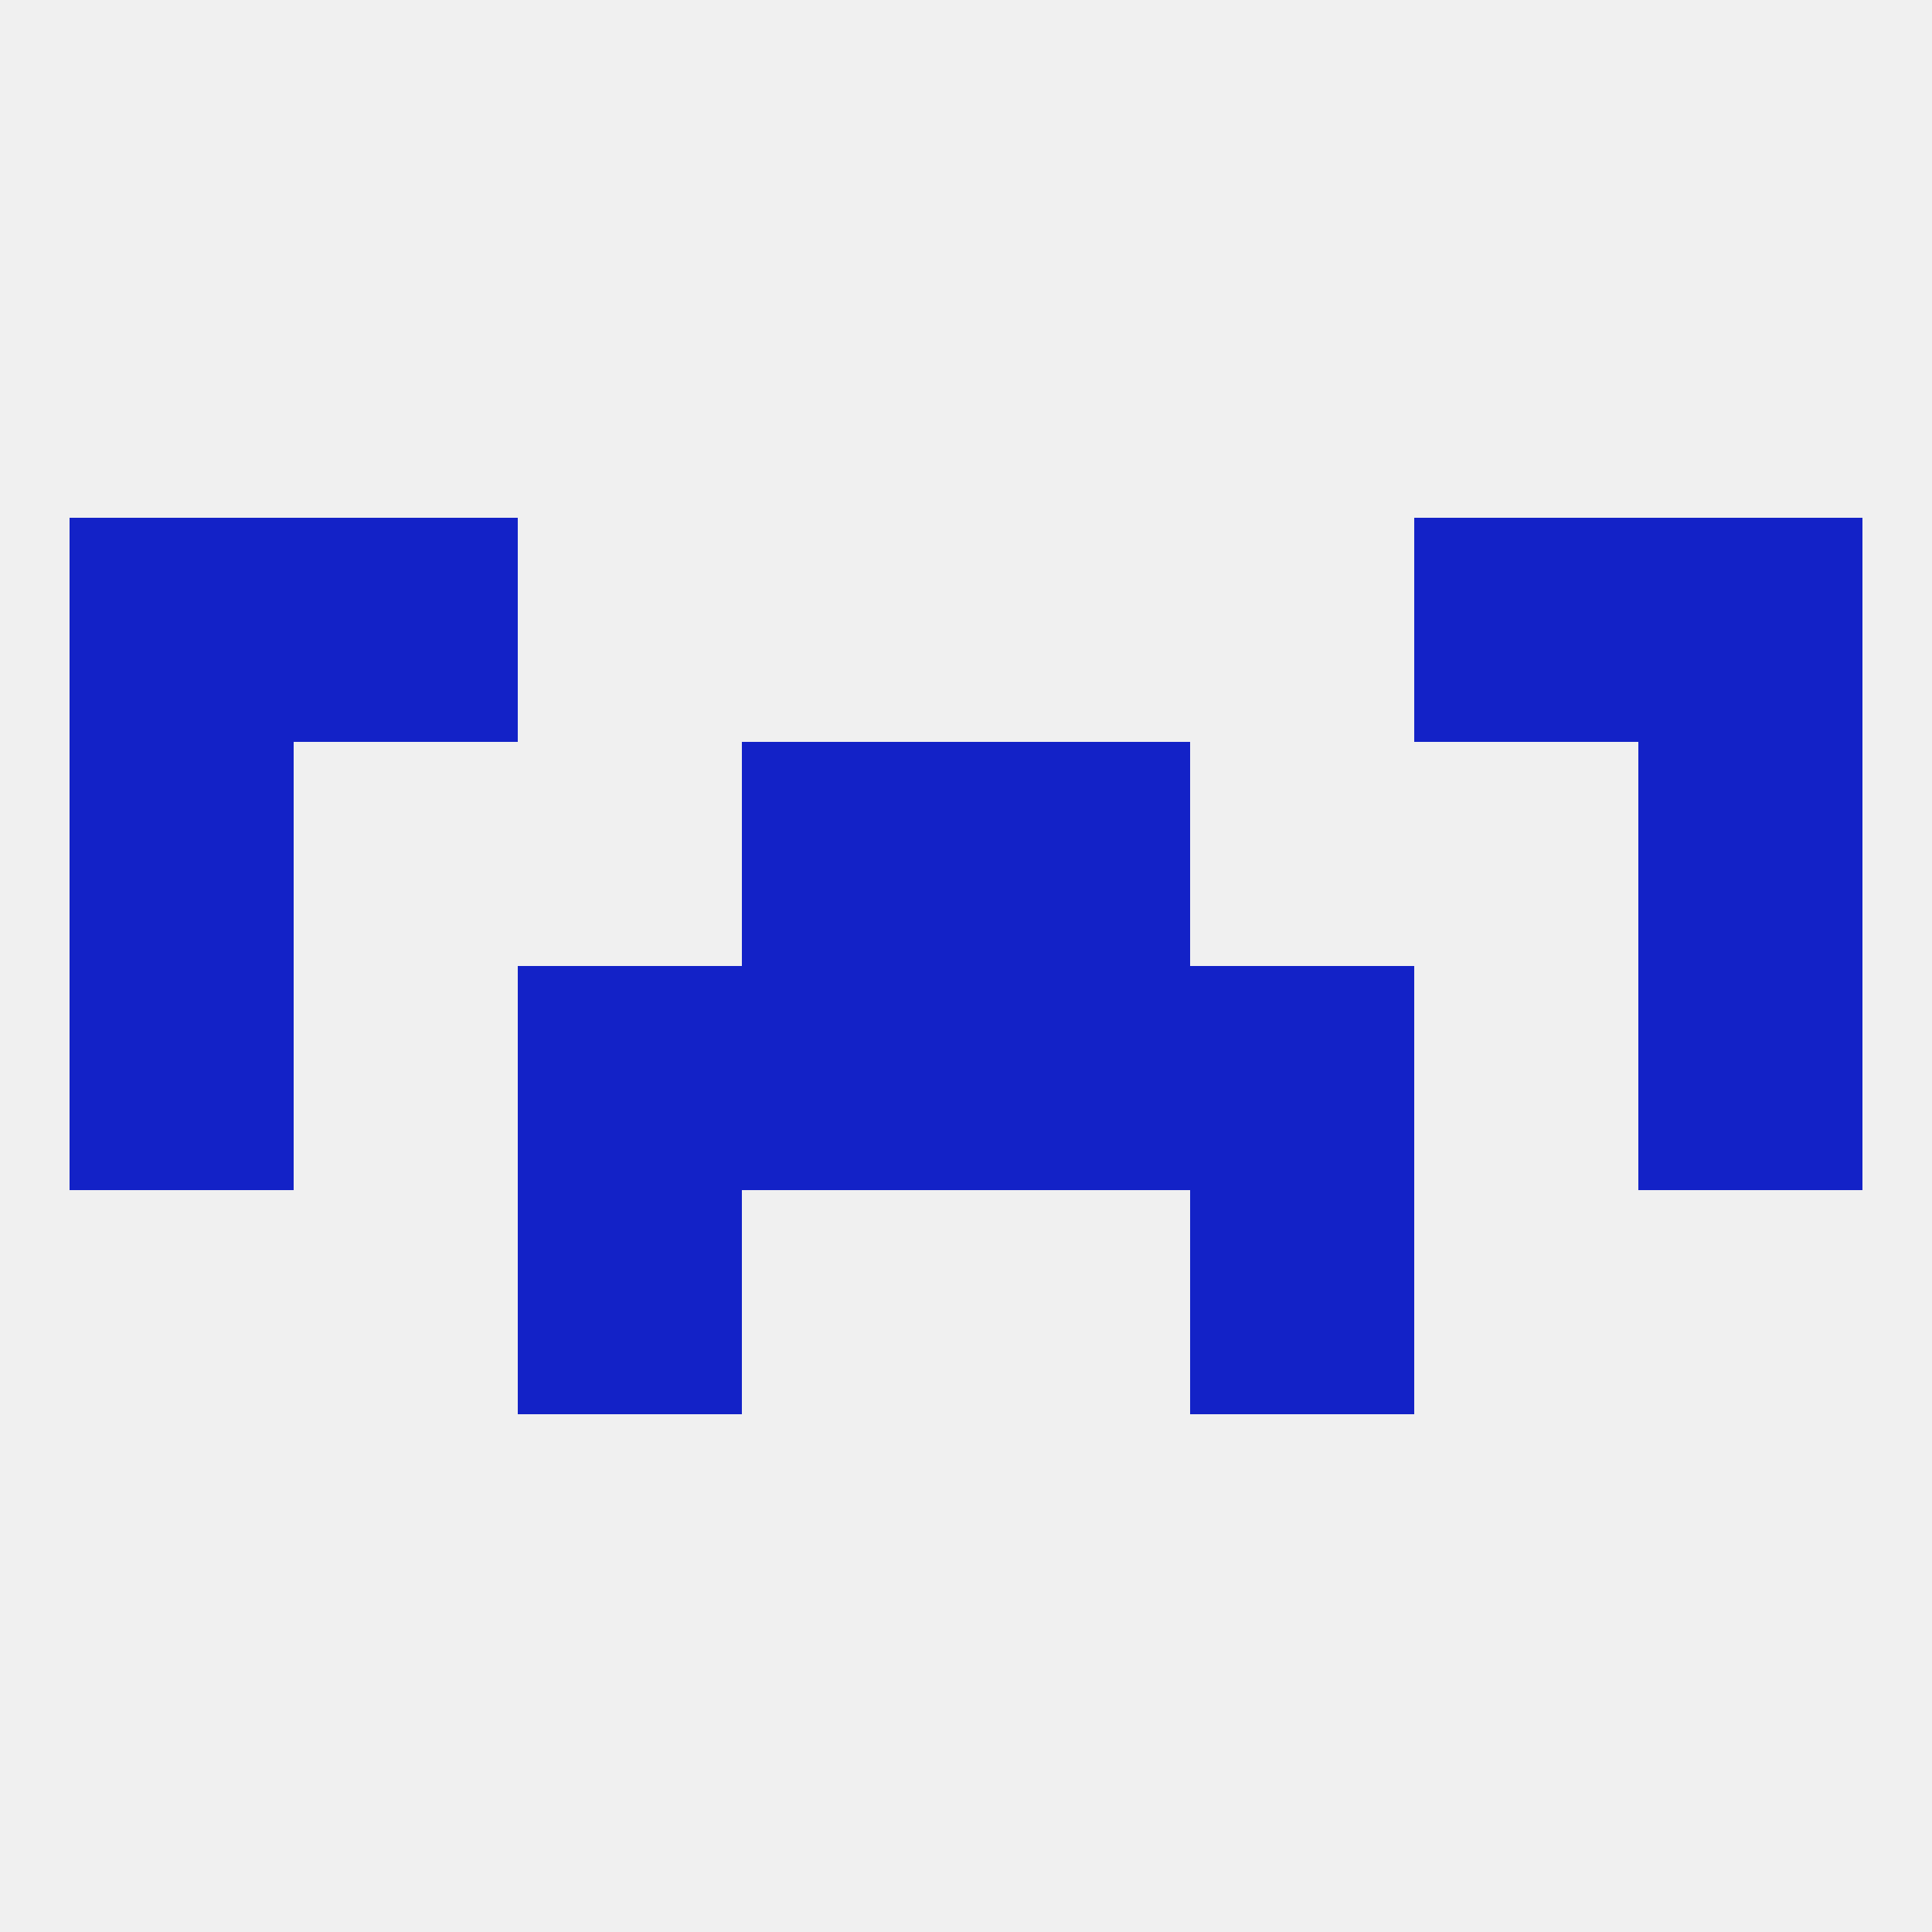
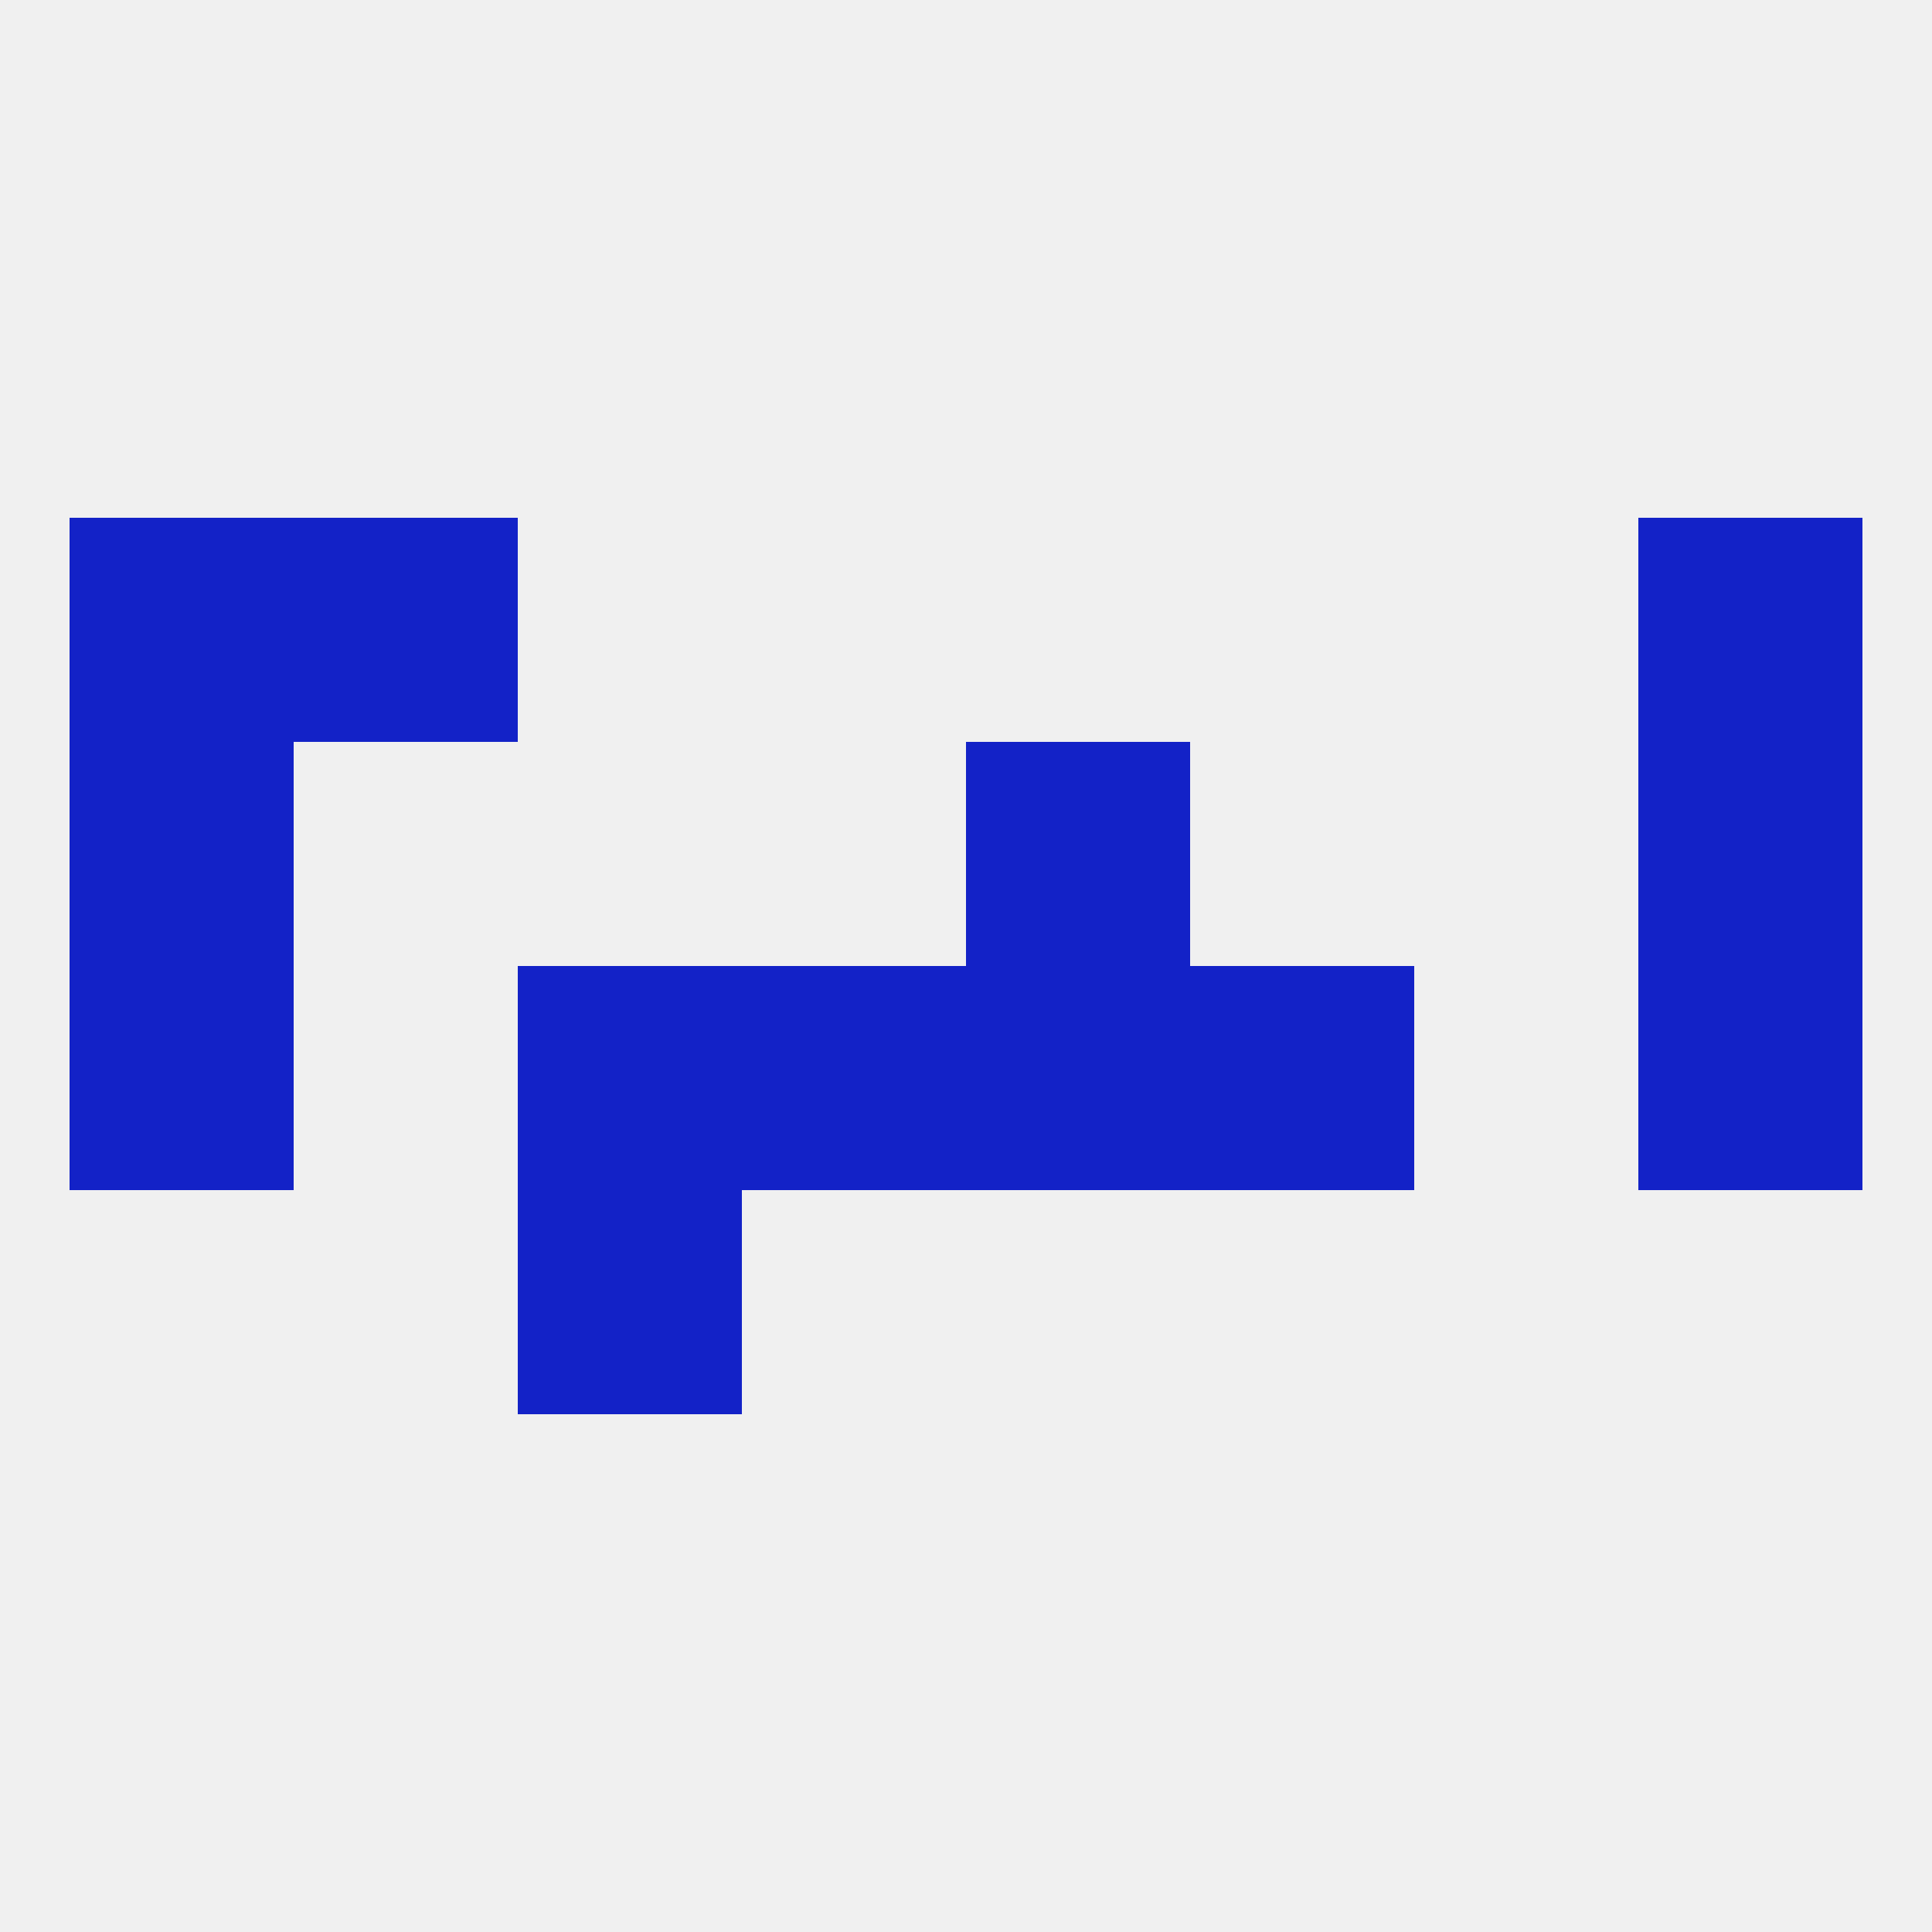
<svg xmlns="http://www.w3.org/2000/svg" version="1.1" baseprofile="full" width="250" height="250" viewBox="0 0 250 250">
  <rect width="100%" height="100%" fill="rgba(240,240,240,255)" />
  <rect x="67" y="154" width="29" height="29" fill="rgba(19,34,199,255)" />
-   <rect x="154" y="154" width="29" height="29" fill="rgba(19,34,199,255)" />
-   <rect x="96" y="96" width="29" height="29" fill="rgba(19,34,199,255)" />
  <rect x="125" y="96" width="29" height="29" fill="rgba(19,34,199,255)" />
  <rect x="9" y="96" width="29" height="29" fill="rgba(19,34,199,255)" />
  <rect x="212" y="96" width="29" height="29" fill="rgba(19,34,199,255)" />
  <rect x="9" y="67" width="29" height="29" fill="rgba(19,34,199,255)" />
  <rect x="212" y="67" width="29" height="29" fill="rgba(19,34,199,255)" />
  <rect x="38" y="67" width="29" height="29" fill="rgba(19,34,199,255)" />
-   <rect x="183" y="67" width="29" height="29" fill="rgba(19,34,199,255)" />
  <rect x="9" y="125" width="29" height="29" fill="rgba(19,34,199,255)" />
  <rect x="212" y="125" width="29" height="29" fill="rgba(19,34,199,255)" />
  <rect x="96" y="125" width="29" height="29" fill="rgba(19,34,199,255)" />
  <rect x="125" y="125" width="29" height="29" fill="rgba(19,34,199,255)" />
  <rect x="67" y="125" width="29" height="29" fill="rgba(19,34,199,255)" />
  <rect x="154" y="125" width="29" height="29" fill="rgba(19,34,199,255)" />
</svg>